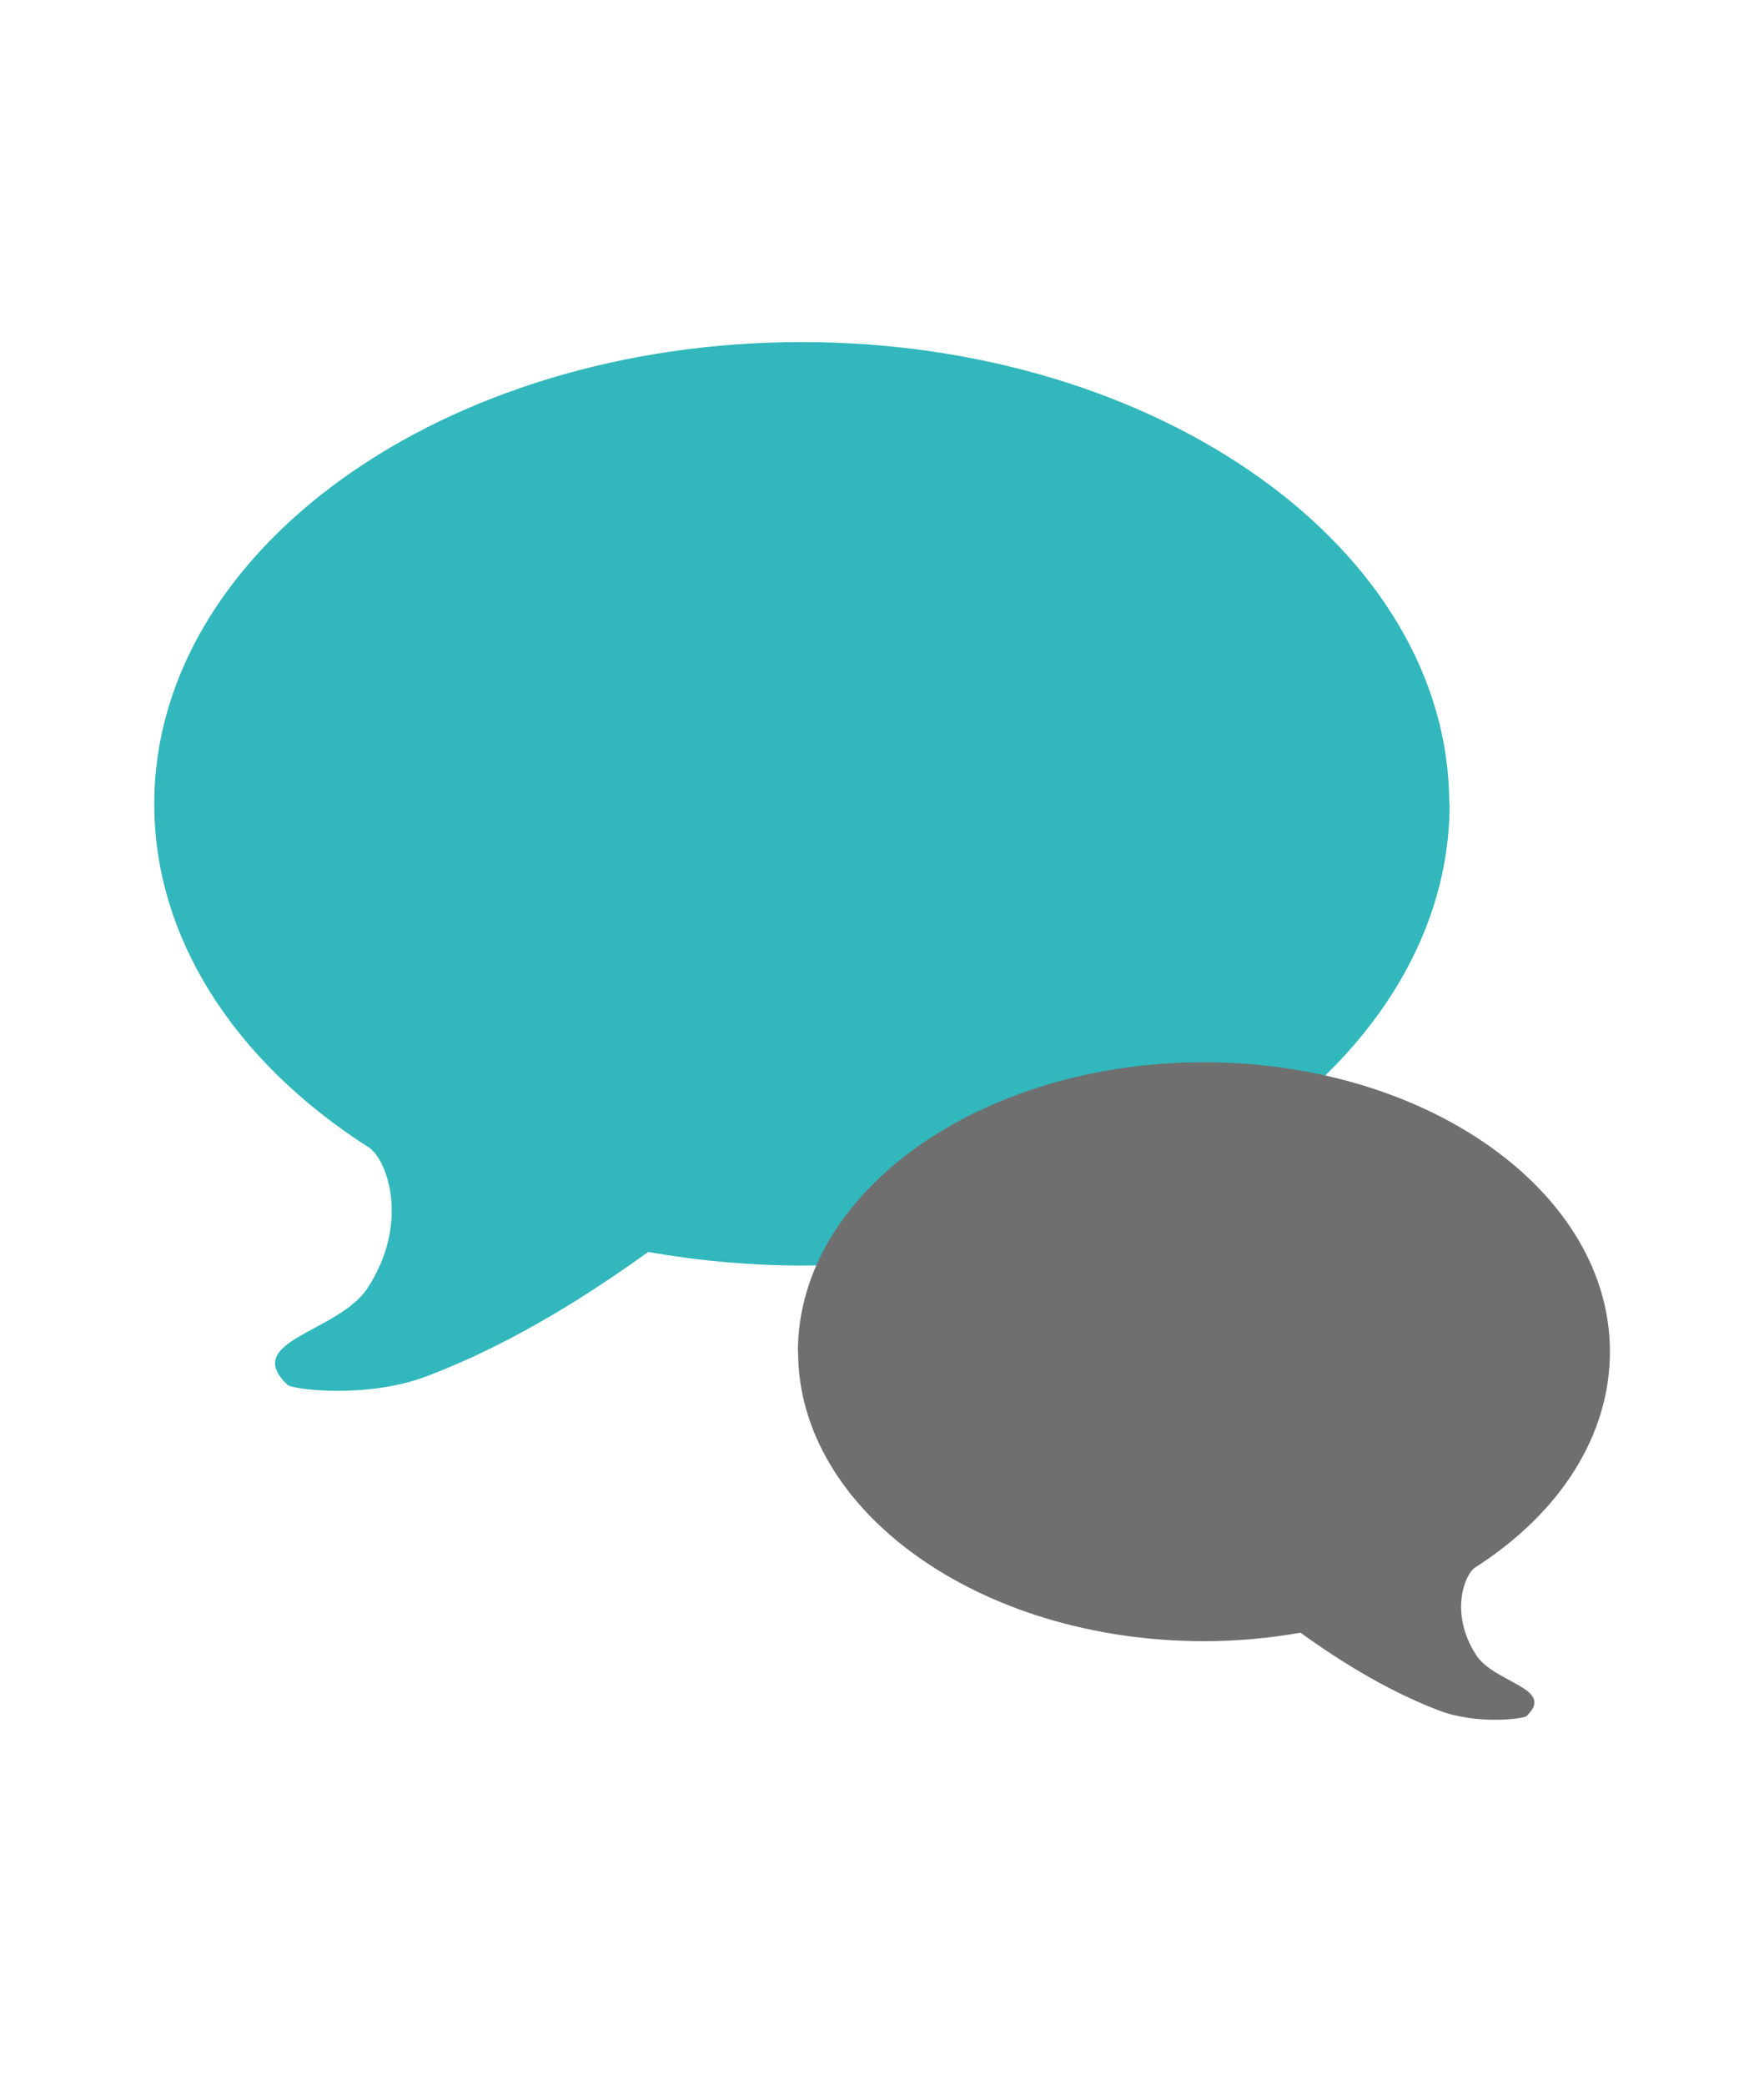
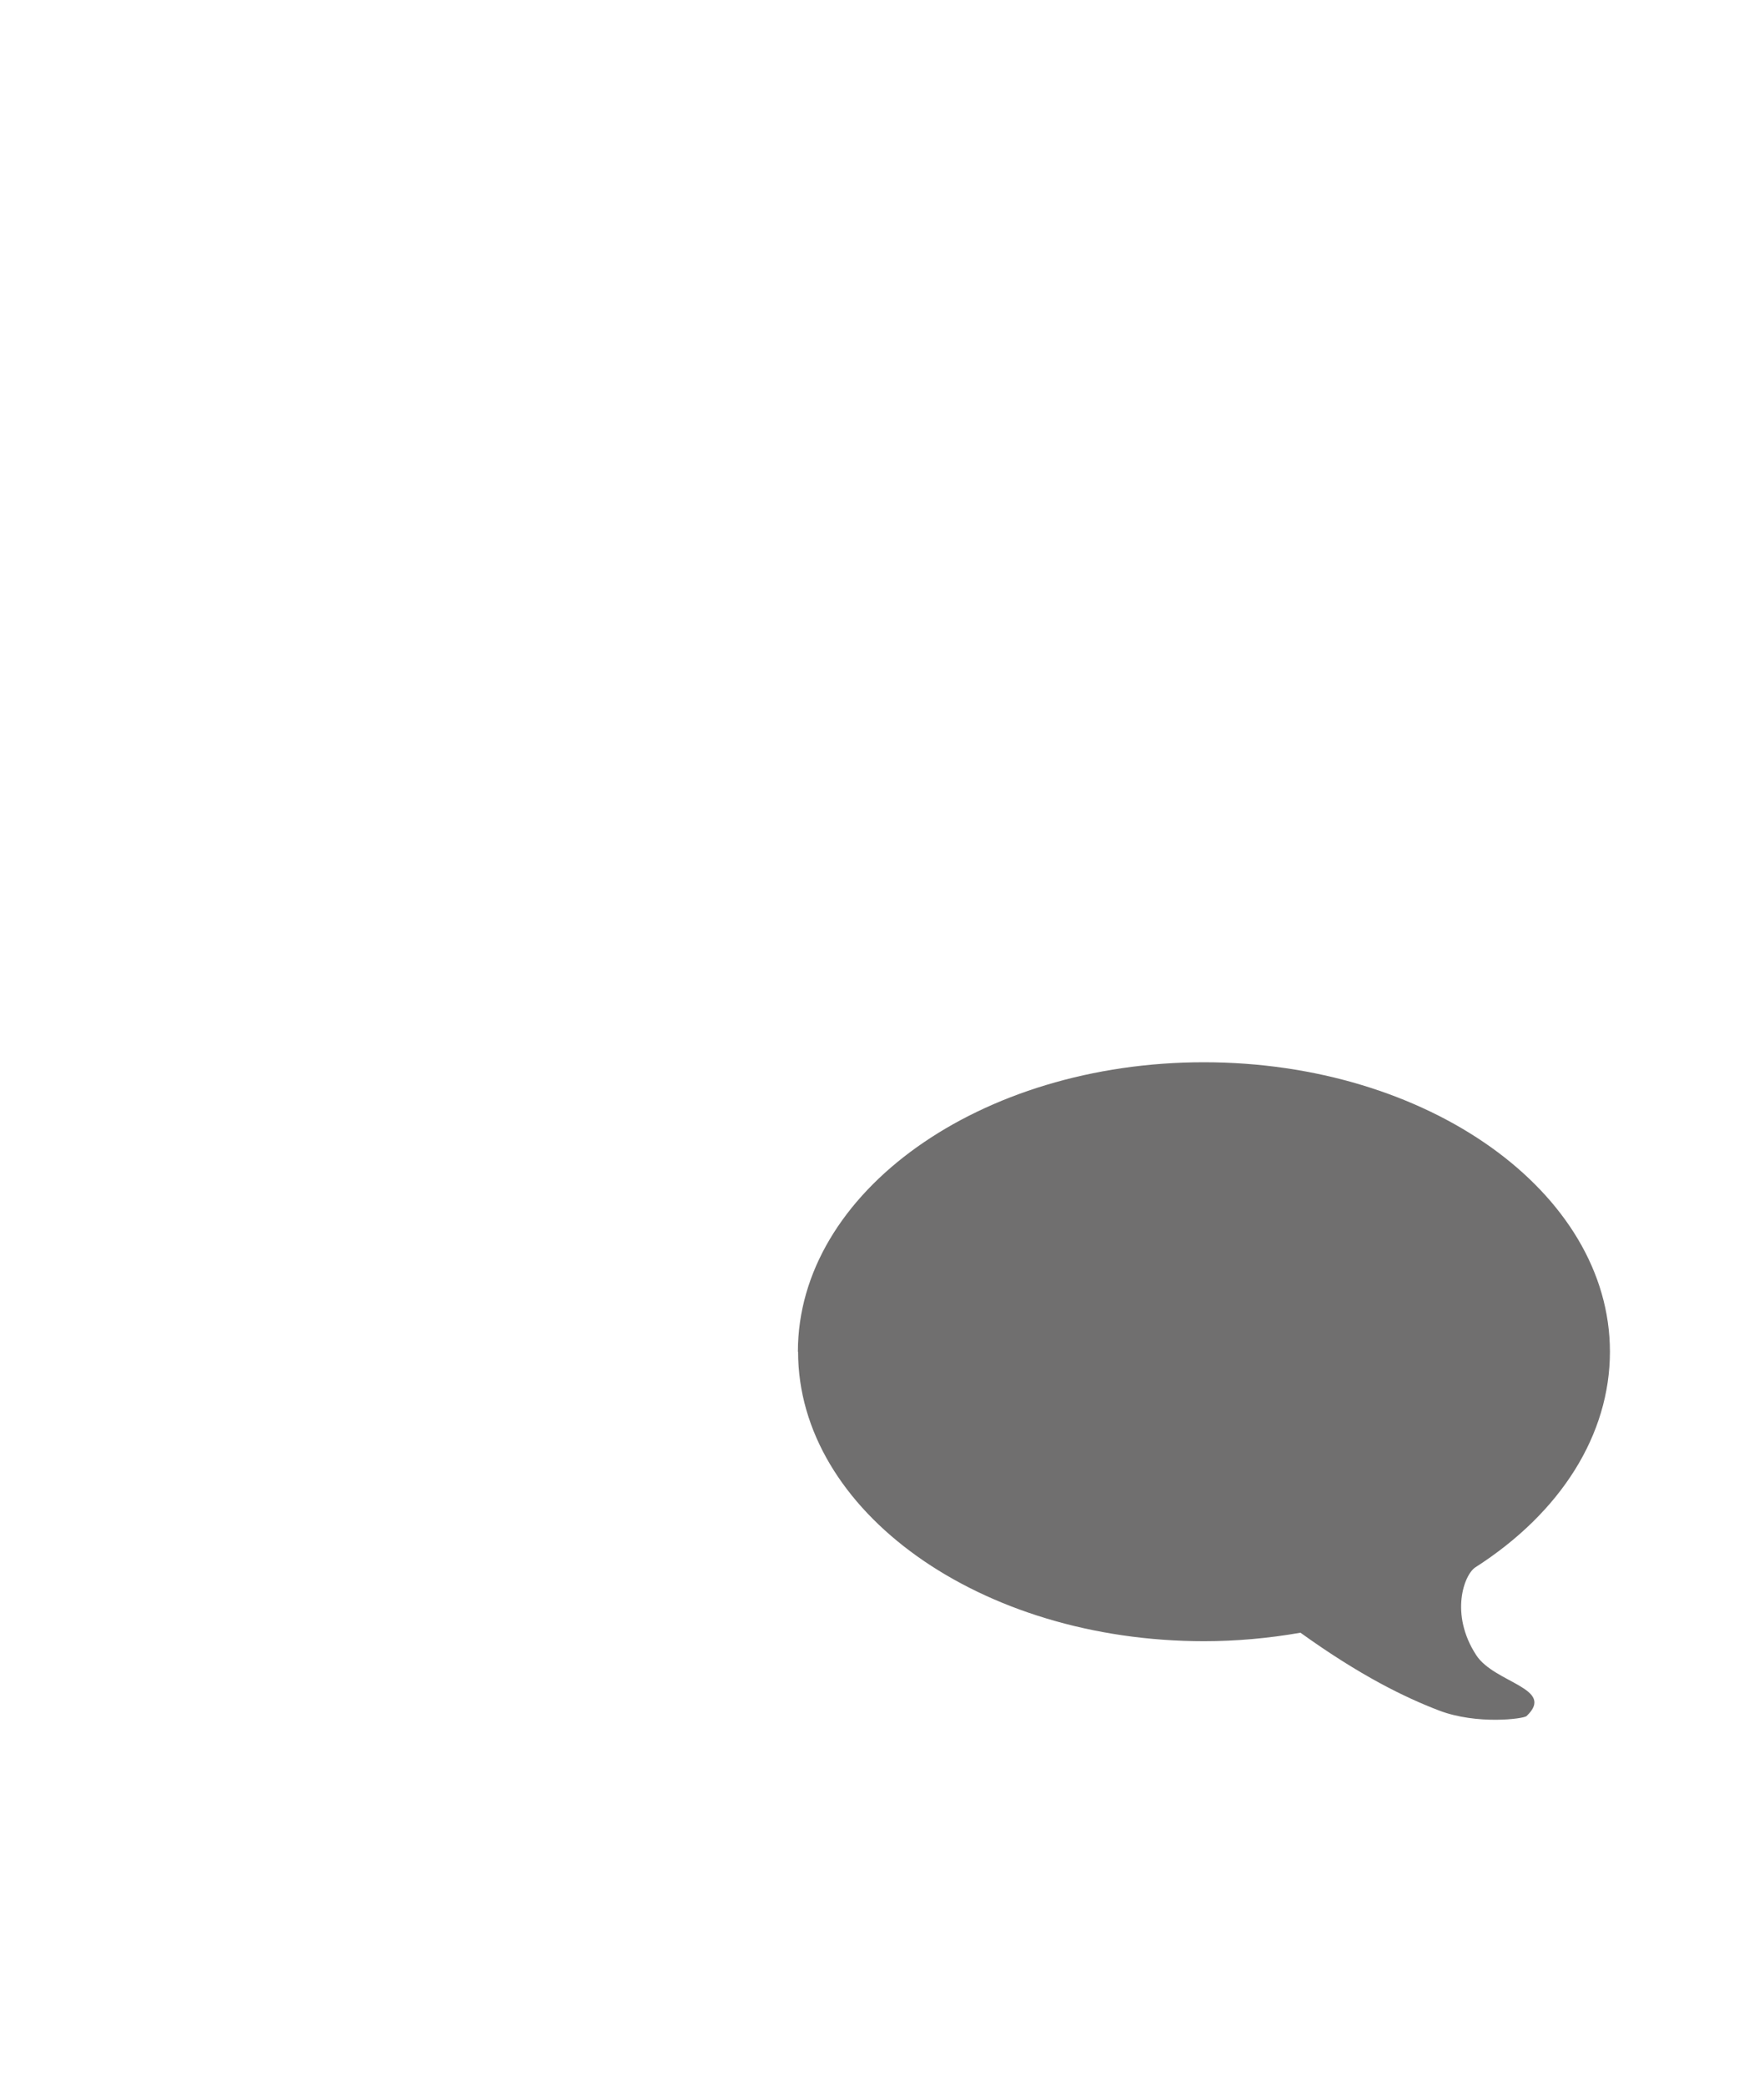
<svg xmlns="http://www.w3.org/2000/svg" id="Ebene_1" viewBox="0 0 93.54 110.55">
  <defs>
    <style>.cls-1{fill:#31b7bc;}.cls-2{fill:#706f6f;}</style>
  </defs>
-   <path class="cls-1" d="M76.85,42.63c0-13.5-15.4-24.49-34.34-24.49S8.18,29.13,8.18,42.63c0,7,4.13,13.58,11.38,18.22,.95,.61,2.2,3.96-.06,7.44-1.54,2.38-6.74,2.79-4.25,5.15,.25,.24,4.2,.75,7.38-.46,2.89-1.1,6.69-2.95,11.74-6.59,2.73,.48,5.47,.72,8.16,.72,18.93,0,34.34-10.99,34.34-24.49" />
  <path class="cls-2" d="M42.31,71.68c0-8.47,9.66-15.35,21.53-15.35s21.53,6.89,21.53,15.35c0,4.39-2.59,8.52-7.13,11.43-.6,.38-1.38,2.48,.04,4.66,.97,1.49,4.23,1.75,2.67,3.23-.16,.15-2.63,.47-4.63-.29-1.81-.69-4.19-1.85-7.36-4.13-1.71,.3-3.43,.45-5.11,.45-11.87,0-21.53-6.89-21.53-15.35" />
</svg>